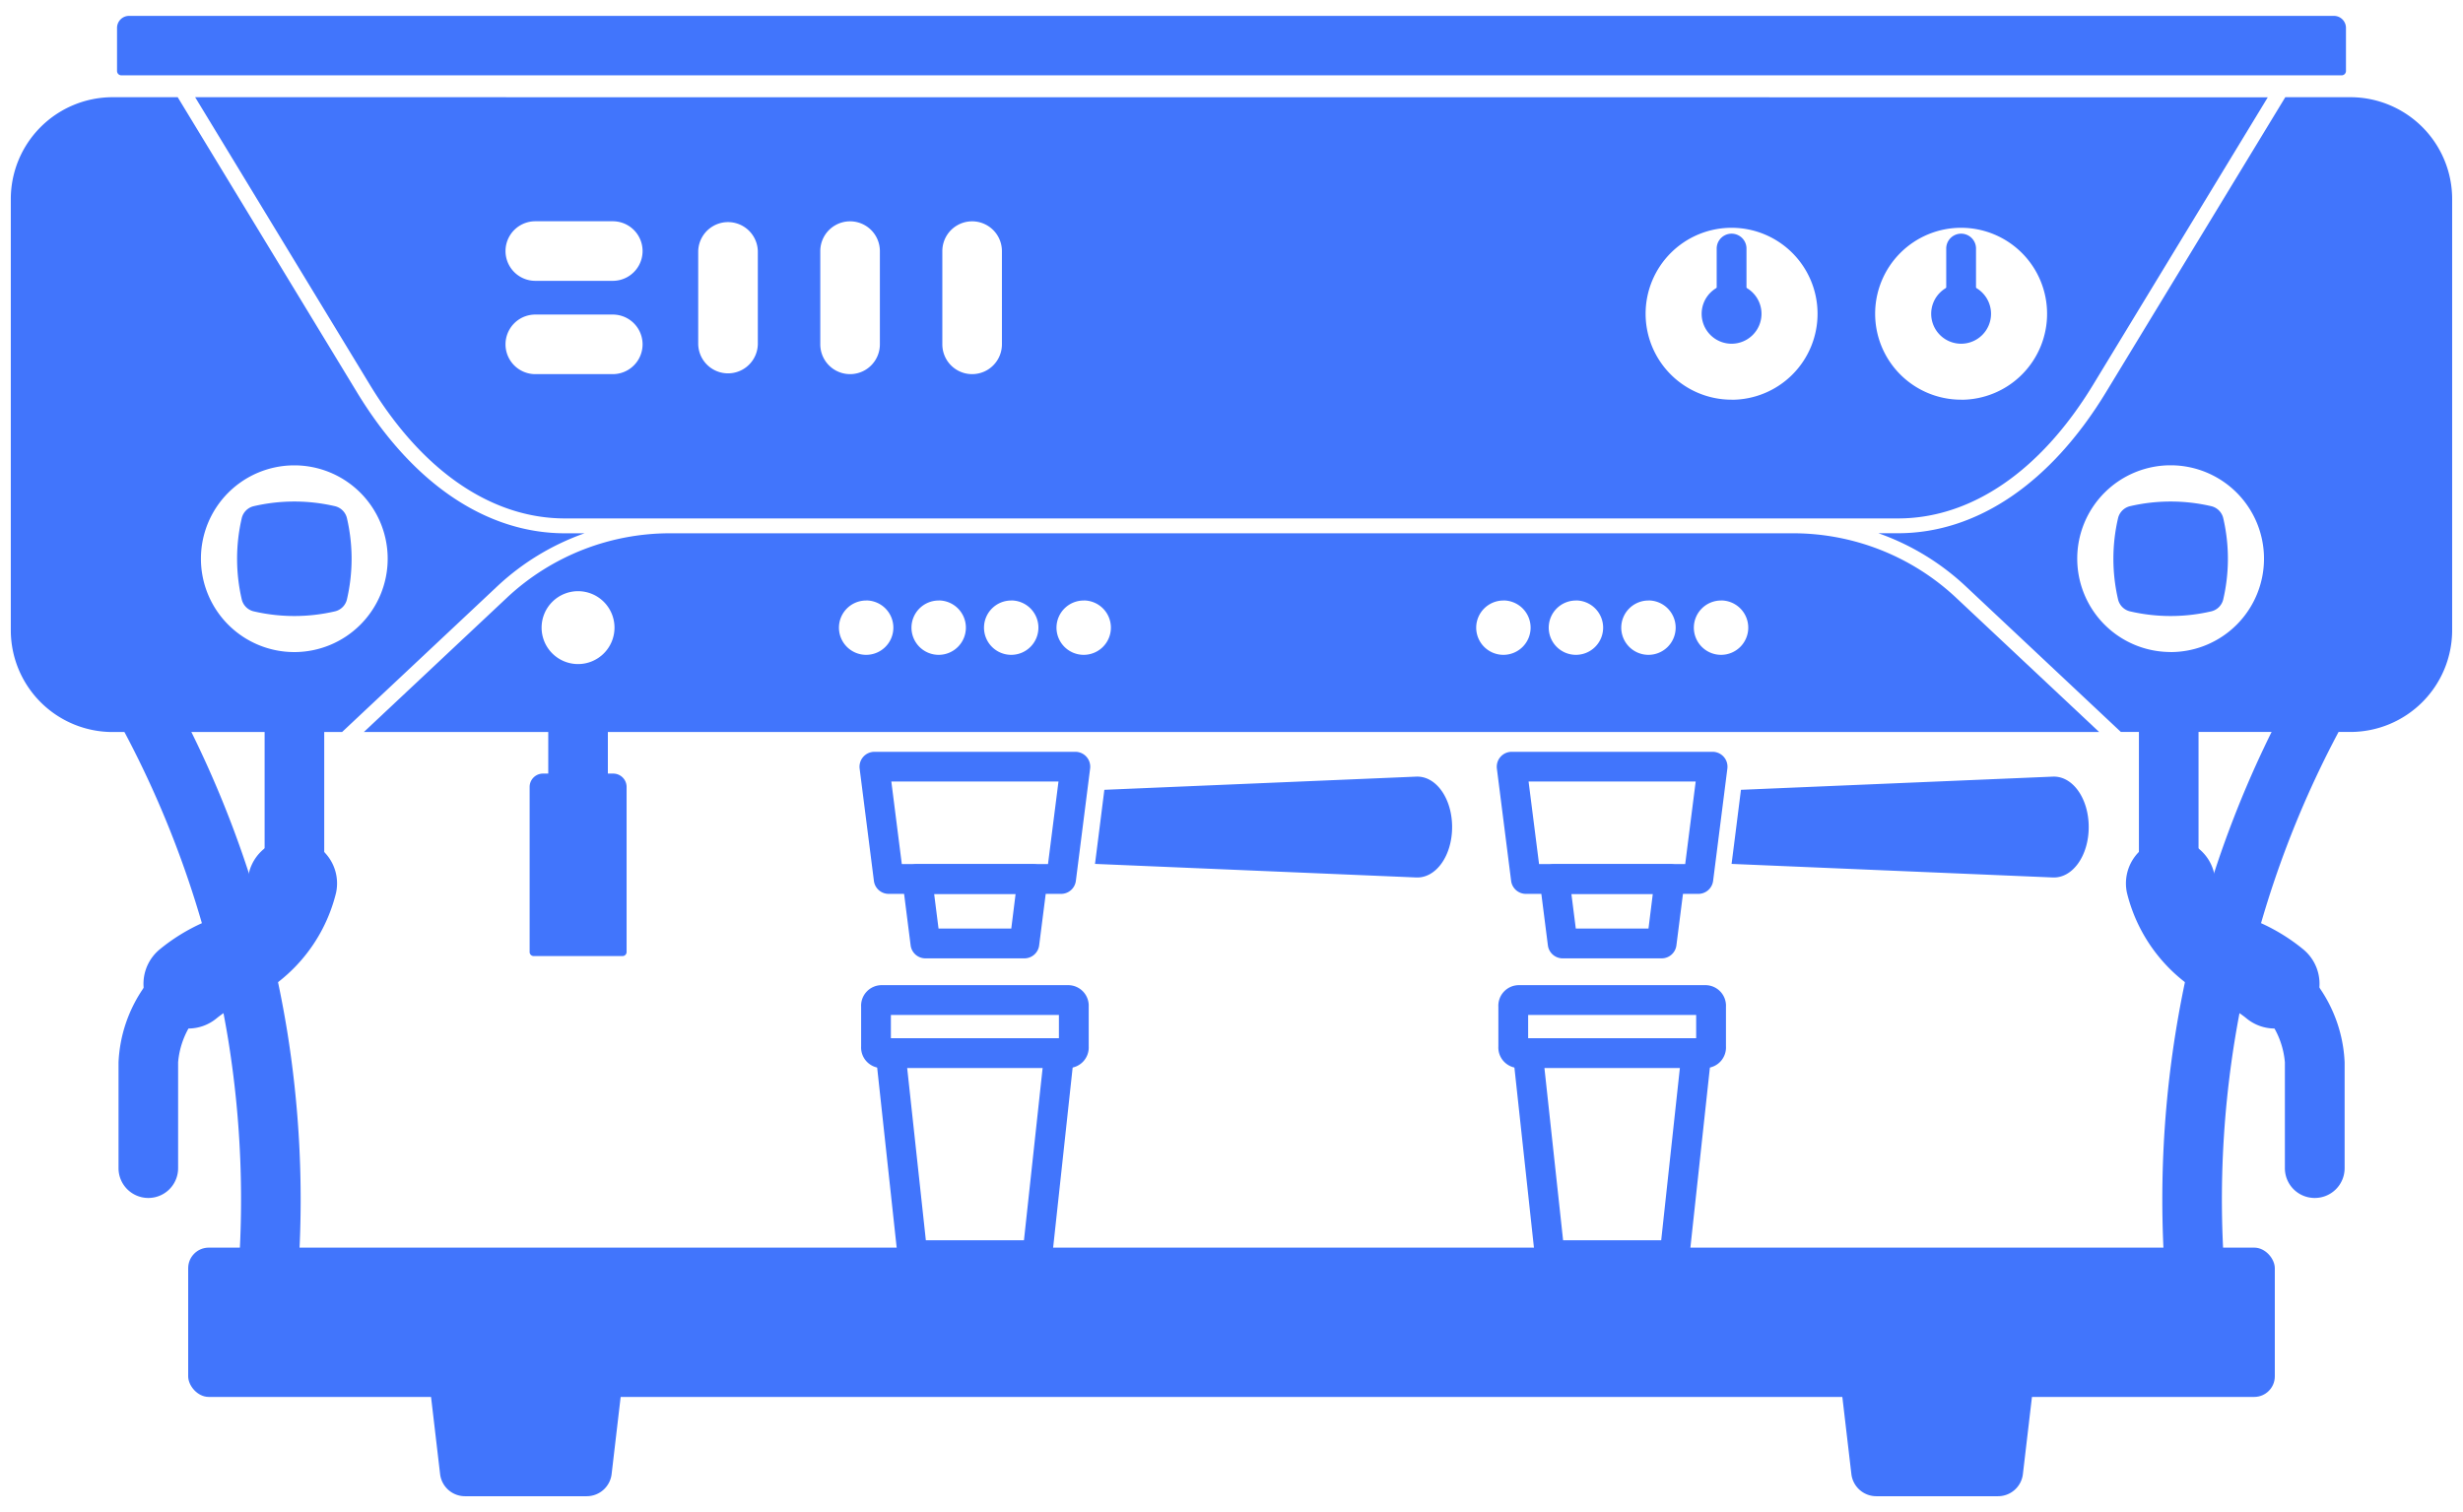
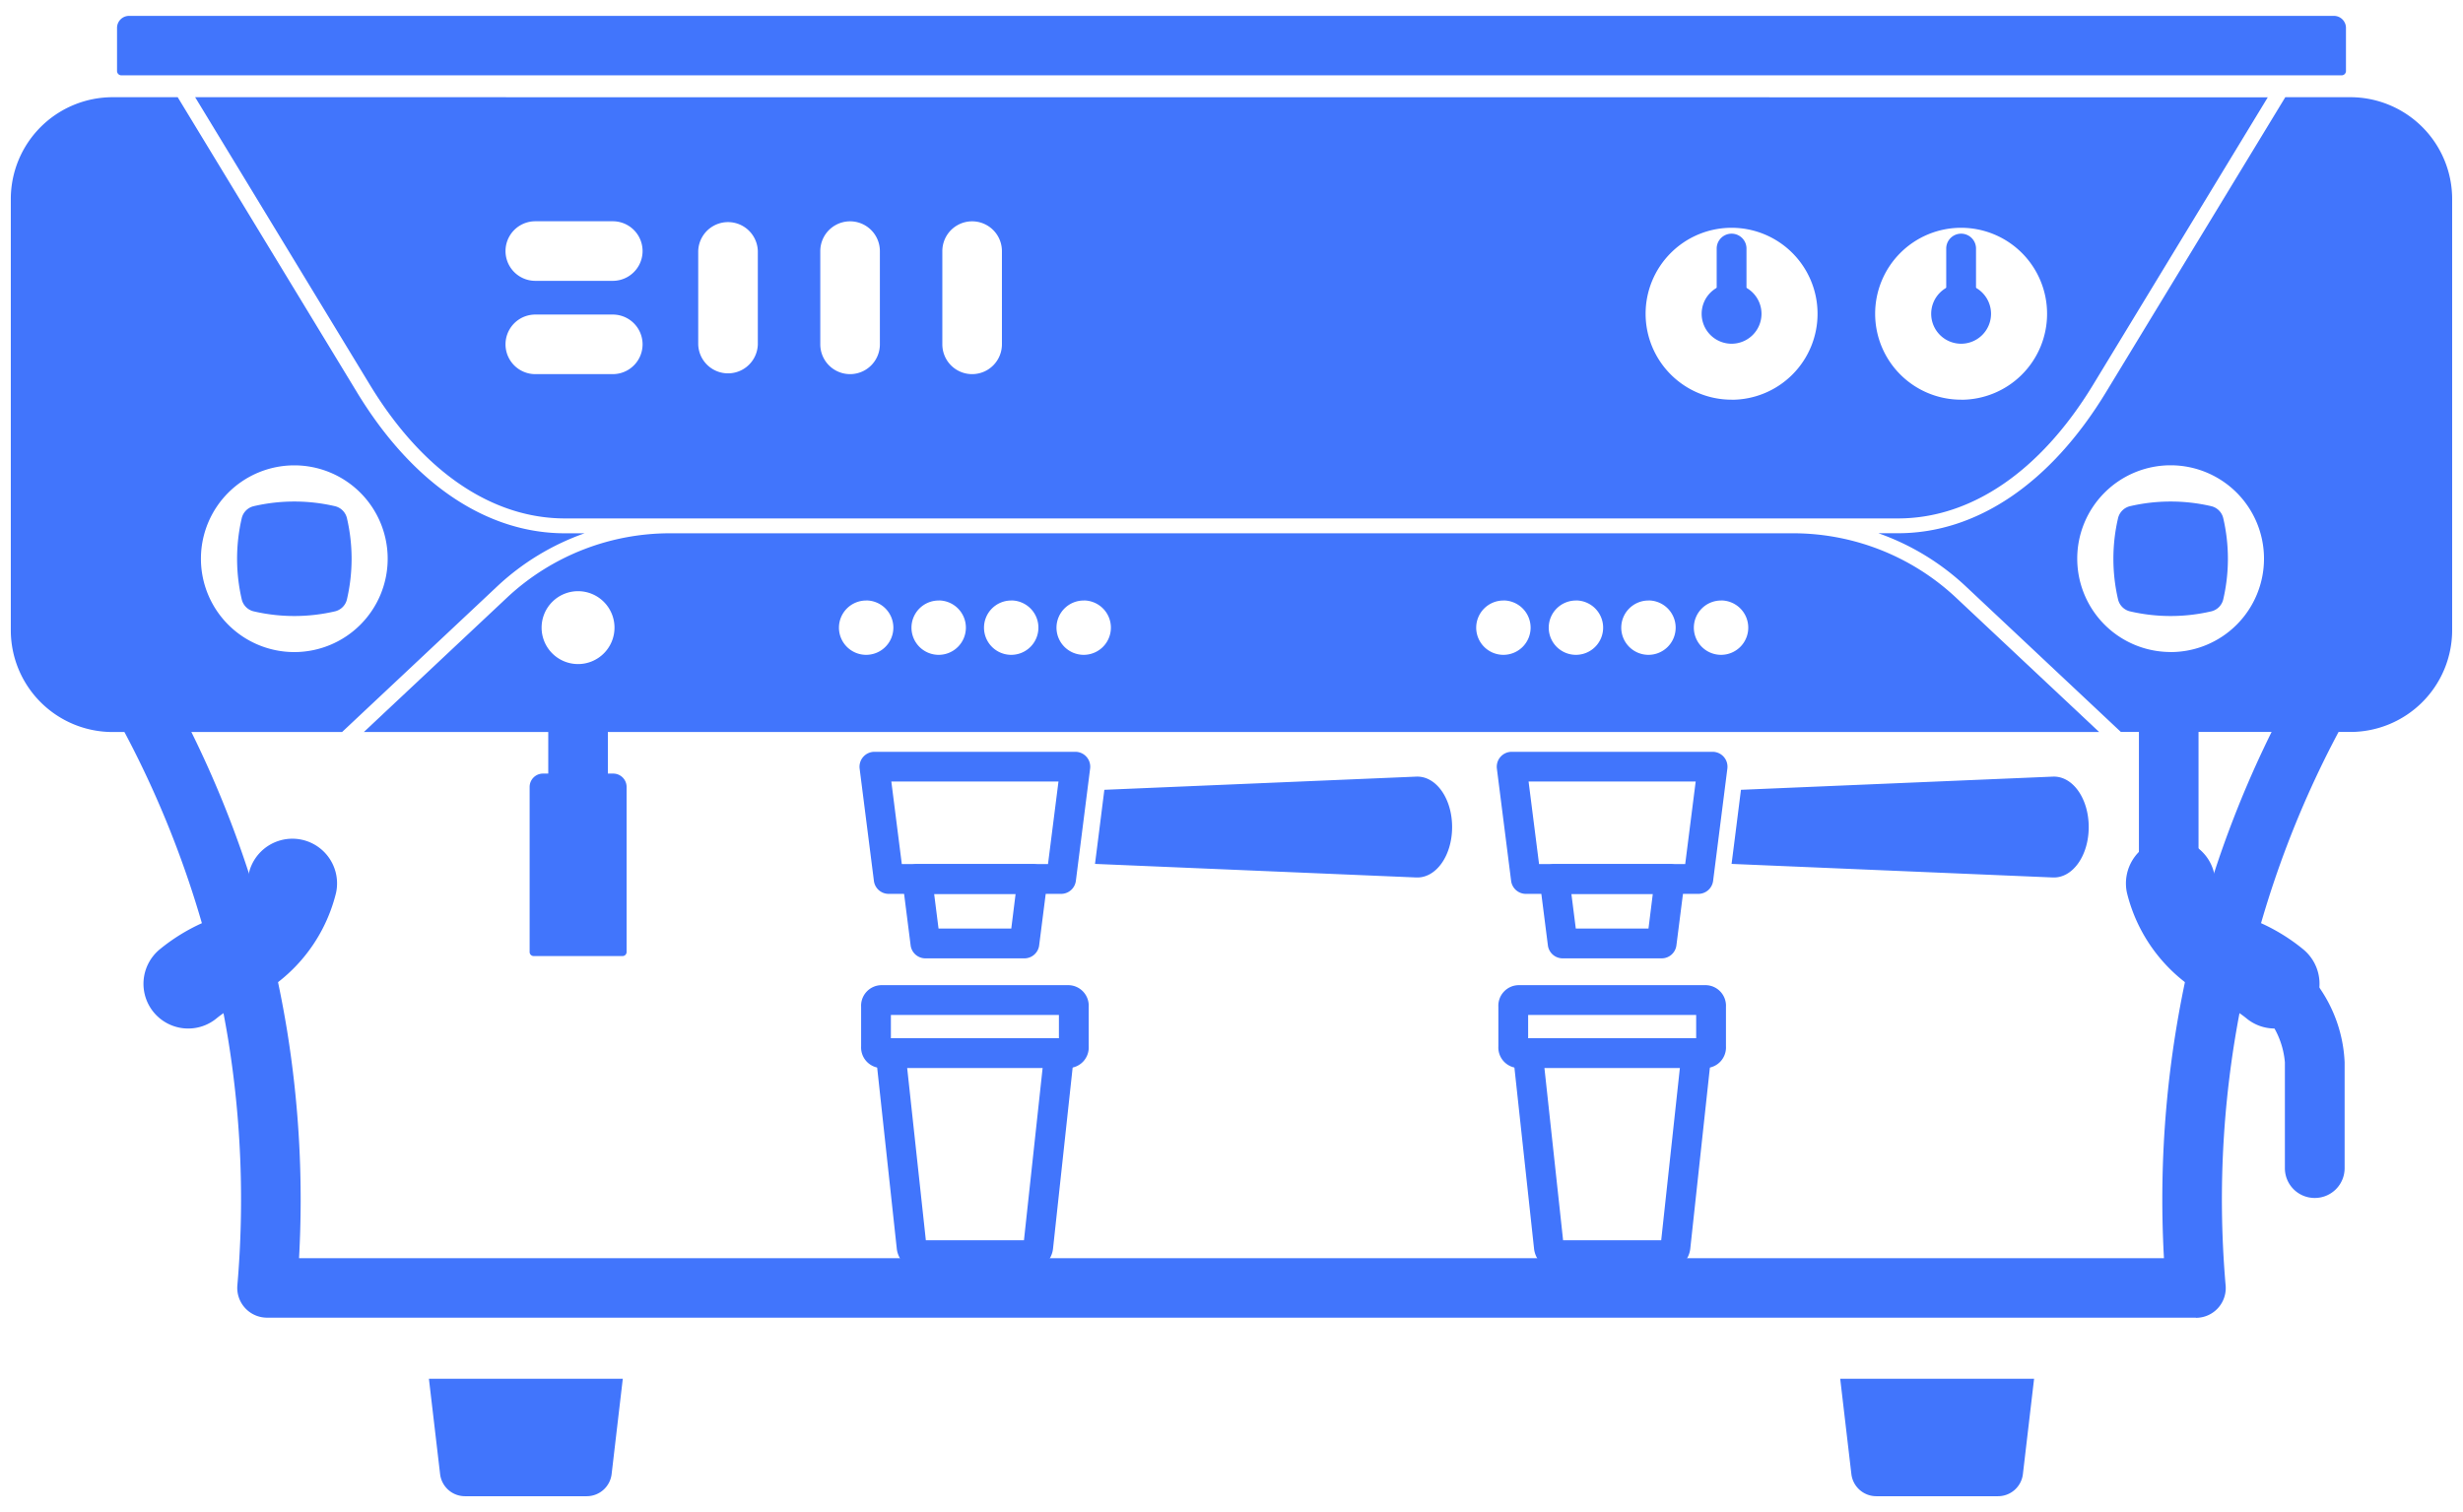
<svg xmlns="http://www.w3.org/2000/svg" viewBox="0 0 114 70">
-   <rect width="96.58" height="6.912" x="8.71" y="57.757" fill="#4175fc" rx=".953" />
  <path fill="#4175fc" d="M24.339 63.827h-4.487l.518 4.413a1.159 1.159 0 0 0 1.151 1.025h5.636a1.161 1.161 0 0 0 1.152-1.025l.517-4.413ZM89.661 63.827h4.487l-.518 4.413a1.159 1.159 0 0 1-1.152 1.025h-5.635a1.161 1.161 0 0 1-1.152-1.025l-.517-4.413ZM78.61 41.381h-7.982a.69.69 0 0 1-.685-.6l-.66-5.2a.691.691 0 0 1 .684-.777h9.3a.689.689 0 0 1 .684.777l-.66 5.2a.69.69 0 0 1-.681.6ZM71.235 40H78l.485-3.822H70.75Z" />
  <path fill="#4175fc" d="M76.909 44.366h-4.581a.69.69 0 0 1-.684-.6l-.379-2.985a.688.688 0 0 1 .684-.781h5.339a.689.689 0 0 1 .685.776l-.38 2.985a.688.688 0 0 1-.684.605Zm-3.973-1.379H76.3l.2-1.606h-3.768ZM95.016 35.953l-14.436.61c-.174 1.386-.26 2.072-.434 3.43l14.87.628c.915.039 1.66-1.008 1.66-2.334s-.745-2.373-1.66-2.334ZM65.551 35.953l-14.436.61c-.174 1.386-.26 2.072-.433 3.43l14.869.628c.915.039 1.66-1.008 1.66-2.334s-.745-2.373-1.66-2.334ZM49.114 41.381h-7.981a.688.688 0 0 1-.684-.6l-.661-5.2a.691.691 0 0 1 .684-.777h9.3a.689.689 0 0 1 .684.777l-.66 5.2a.69.69 0 0 1-.682.6ZM41.74 40h6.767l.485-3.822h-7.737Z" />
  <path fill="#4175fc" d="M47.414 44.366h-4.581a.69.69 0 0 1-.684-.6l-.379-2.985a.688.688 0 0 1 .684-.781h5.339a.689.689 0 0 1 .685.776l-.38 2.985a.689.689 0 0 1-.684.605Zm-3.974-1.379h3.367l.2-1.606h-3.77Z" />
  <path fill="#4175fc" d="M101.639 61H12.361a1.378 1.378 0 0 1-1.374-1.5 46.29 46.29 0 0 0-.424-11.365A46.356 46.356 0 0 0 5.22 32.9a1.379 1.379 0 1 1 2.407-1.347A49.1 49.1 0 0 1 13.286 47.7a48.97 48.97 0 0 1 .555 10.546h86.318a48.815 48.815 0 0 1 6.214-26.692 1.379 1.379 0 0 1 2.407 1.346 46.082 46.082 0 0 0-5.767 26.607 1.378 1.378 0 0 1-1.374 1.5Z" />
-   <path fill="#4175fc" d="M6.865 55.458a1.379 1.379 0 0 1-1.379-1.379v-4.9a6.56 6.56 0 0 1 4.2-5.833 3.862 3.862 0 0 0 2.562-3.315V32.71a1.38 1.38 0 0 1 2.759 0v7.318a6.557 6.557 0 0 1-4.2 5.833 3.862 3.862 0 0 0-2.563 3.315v4.9a1.378 1.378 0 0 1-1.379 1.382Z" />
  <path fill="#4175fc" d="M8.711 47.614a2.069 2.069 0 0 1-1.319-3.664A8.773 8.773 0 0 1 9.4 42.713a3.469 3.469 0 0 0 2.109-2.246 2.068 2.068 0 1 1 4.047.857 7.478 7.478 0 0 1-4.468 5.167 4.666 4.666 0 0 0-1.061.649 2.056 2.056 0 0 1-1.316.474ZM107.135 55.458a1.378 1.378 0 0 1-1.379-1.379v-4.9a3.862 3.862 0 0 0-2.563-3.315A6.557 6.557 0 0 1 99 40.028V32.71a1.38 1.38 0 0 1 2.759 0v7.318a3.862 3.862 0 0 0 2.562 3.315 6.56 6.56 0 0 1 4.2 5.833v4.9a1.379 1.379 0 0 1-1.386 1.382Z" />
  <path fill="#4175fc" d="M105.289 47.614a2.056 2.056 0 0 1-1.316-.474 4.666 4.666 0 0 0-1.061-.649 7.478 7.478 0 0 1-4.468-5.167 2.068 2.068 0 1 1 4.047-.857 3.469 3.469 0 0 0 2.109 2.246 8.773 8.773 0 0 1 2.008 1.237 2.069 2.069 0 0 1-1.319 3.664ZM26.755 39.988a1.379 1.379 0 0 1-1.379-1.379v-6.381a1.38 1.38 0 1 1 2.759 0v6.381a1.379 1.379 0 0 1-1.38 1.379Z" />
  <path fill="#4175fc" d="M25.129 35.812h3.254a.619.619 0 0 1 .619.619v7.642a.186.186 0 0 1-.186.186H24.7a.186.186 0 0 1-.186-.186v-7.642a.619.619 0 0 1 .615-.619ZM81.531 14.527a1.385 1.385 0 1 1-1.385-1.385 1.385 1.385 0 0 1 1.385 1.385Z" />
  <path fill="#4175fc" d="M80.146 15.217a.689.689 0 0 1-.689-.69v-3.046a.69.69 0 0 1 1.379 0v3.046a.69.69 0 0 1-.69.69ZM89.385 14.527a1.385 1.385 0 1 0 1.385-1.385 1.385 1.385 0 0 0-1.385 1.385Z" />
  <path fill="#4175fc" d="M90.77 15.217a.689.689 0 0 1-.689-.69v-3.046a.69.69 0 0 1 1.379 0v3.046a.69.69 0 0 1-.69.69ZM23.02 27.139a11.5 11.5 0 0 1 4.037-2.451h-.909c-3.65 0-7.068-2.318-9.625-6.527L8.225 4.5h-3.01A4.715 4.715 0 0 0 .5 9.218v19.956a4.714 4.714 0 0 0 4.715 4.714h10.618ZM9.3 25.865a4.322 4.322 0 1 1 4.321 4.322A4.322 4.322 0 0 1 9.3 25.865ZM108.785 4.5h-3.01l-8.3 13.658c-2.557 4.209-5.975 6.527-9.625 6.527h-.909a11.5 11.5 0 0 1 4.037 2.451l7.187 6.749h10.618a4.714 4.714 0 0 0 4.715-4.714V9.218a4.715 4.715 0 0 0-4.713-4.718Zm-8.317 25.684a4.322 4.322 0 1 1 4.321-4.322 4.322 4.322 0 0 1-4.321 4.325Z" />
  <path fill="#4175fc" d="m23.493 27.642-6.653 6.246h80.32l-6.653-6.246a11.035 11.035 0 0 0-7.6-2.954H31.092a11.035 11.035 0 0 0-7.599 2.954Zm3.262 3.1a1.687 1.687 0 1 1 1.687-1.687 1.686 1.686 0 0 1-1.687 1.687Zm52.9-2.945a1.259 1.259 0 1 1-1.255 1.258 1.258 1.258 0 0 1 1.254-1.255Zm-3.357 0a1.259 1.259 0 1 1-1.258 1.258A1.258 1.258 0 0 1 76.3 27.8Zm-3.357 0a1.259 1.259 0 1 1-1.258 1.258A1.258 1.258 0 0 1 72.94 27.8Zm-3.357 0a1.259 1.259 0 1 1-1.258 1.258 1.259 1.259 0 0 1 1.257-1.255Zm-19.424 0a1.259 1.259 0 1 1-1.26 1.258 1.258 1.258 0 0 1 1.259-1.255Zm-3.357 0a1.259 1.259 0 1 1-1.258 1.258A1.258 1.258 0 0 1 46.8 27.8Zm-3.357 0a1.259 1.259 0 1 1-1.258 1.258 1.258 1.258 0 0 1 1.257-1.255Zm-3.357 0a1.259 1.259 0 1 1-1.258 1.258 1.258 1.258 0 0 1 1.257-1.255ZM9.032 4.5l8.08 13.3c2.427 4 5.637 6.2 9.036 6.2h61.7c3.4 0 6.609-2.2 9.036-6.195l8.08-13.3Zm19.331 12.82h-3.586a1.379 1.379 0 0 1 0-2.758h3.586a1.379 1.379 0 1 1 0 2.758Zm0-4.319h-3.586a1.379 1.379 0 0 1 0-2.758h3.586a1.379 1.379 0 1 1 0 2.758Zm6.713 2.94a1.38 1.38 0 0 1-2.759 0v-4.316a1.38 1.38 0 0 1 2.759 0Zm5.649 0a1.379 1.379 0 0 1-2.758 0v-4.316a1.379 1.379 0 1 1 2.758 0Zm5.649 0a1.379 1.379 0 0 1-2.758 0v-4.316a1.379 1.379 0 1 1 2.758 0Zm33.772 2.562a3.979 3.979 0 1 1 3.979-3.979 3.978 3.978 0 0 1-3.979 3.982Zm10.624 0a3.979 3.979 0 1 1 3.979-3.979 3.978 3.978 0 0 1-3.979 3.982ZM15.512 28.3a8.307 8.307 0 0 1-3.777 0 .746.746 0 0 1-.544-.544 8.307 8.307 0 0 1 0-3.777.746.746 0 0 1 .544-.544 8.307 8.307 0 0 1 3.777 0 .747.747 0 0 1 .544.544 8.307 8.307 0 0 1 0 3.777.747.747 0 0 1-.544.544ZM102.356 28.3a8.307 8.307 0 0 1-3.777 0 .744.744 0 0 1-.543-.544 8.307 8.307 0 0 1 0-3.777.747.747 0 0 1 .544-.544 8.307 8.307 0 0 1 3.777 0 .747.747 0 0 1 .544.544 8.307 8.307 0 0 1 0 3.777.747.747 0 0 1-.545.544ZM5.975.735h102.05a.558.558 0 0 1 .558.558v1.994a.2.2 0 0 1-.2.2H5.617a.2.2 0 0 1-.2-.2V1.293a.558.558 0 0 1 .558-.558ZM47.629 58.8h-5.011a1.116 1.116 0 0 1-1.111-1l-.972-8.974a.689.689 0 1 1 1.371-.148l.947 8.739h4.541l.947-8.739a.689.689 0 1 1 1.371.148L48.74 57.8a1.115 1.115 0 0 1-1.111 1Z" />
  <path fill="#4175fc" d="M49.474 49.442h-8.7a.951.951 0 0 1-.917-1v-1.835a.952.952 0 0 1 .917-1h8.7a.952.952 0 0 1 .917 1v1.834a.951.951 0 0 1-.917 1.001Zm-8.239-1.379h7.777v-1.078h-7.777ZM77.124 58.8h-5.011a1.114 1.114 0 0 1-1.11-1l-.973-8.974a.689.689 0 1 1 1.371-.148l.947 8.739h4.541l.947-8.739a.689.689 0 1 1 1.371.148l-.972 8.974a1.115 1.115 0 0 1-1.111 1Z" />
  <path fill="#4175fc" d="M78.969 49.442h-8.7a.951.951 0 0 1-.917-1v-1.835a.952.952 0 0 1 .917-1h8.7a.952.952 0 0 1 .917 1v1.834a.951.951 0 0 1-.917 1.001Zm-8.239-1.379h7.777v-1.078H70.73Z" />
</svg>